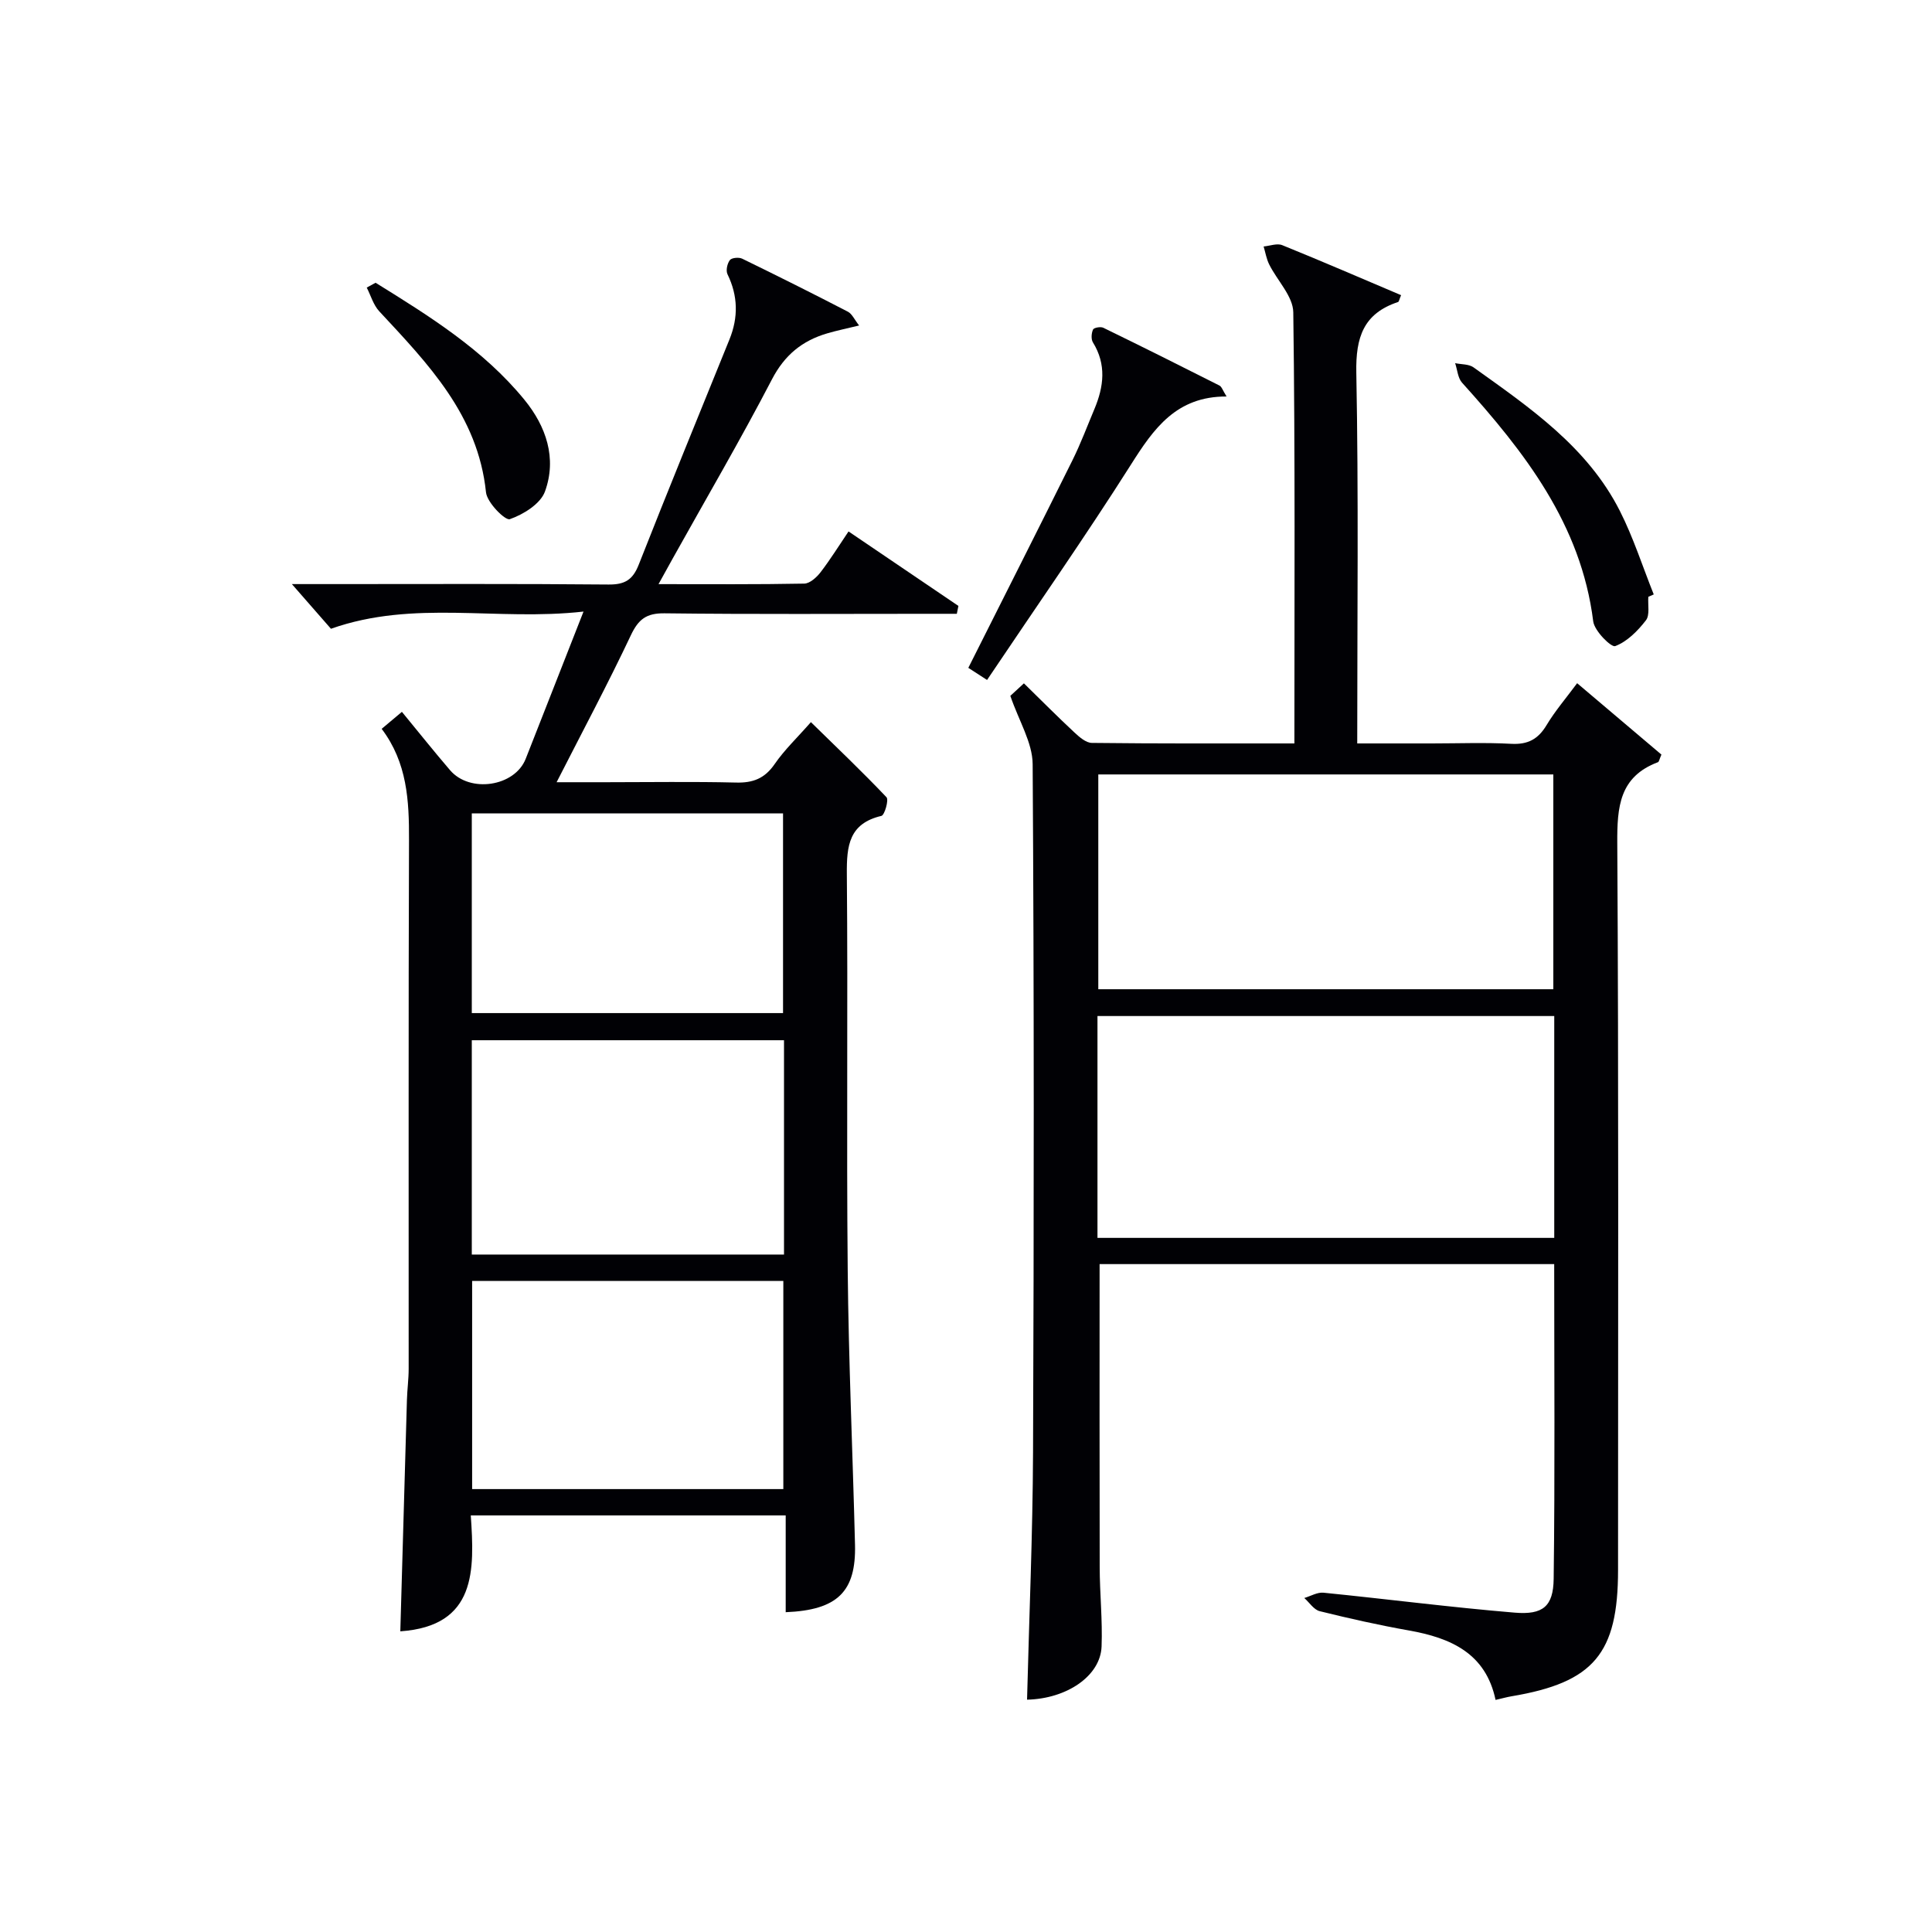
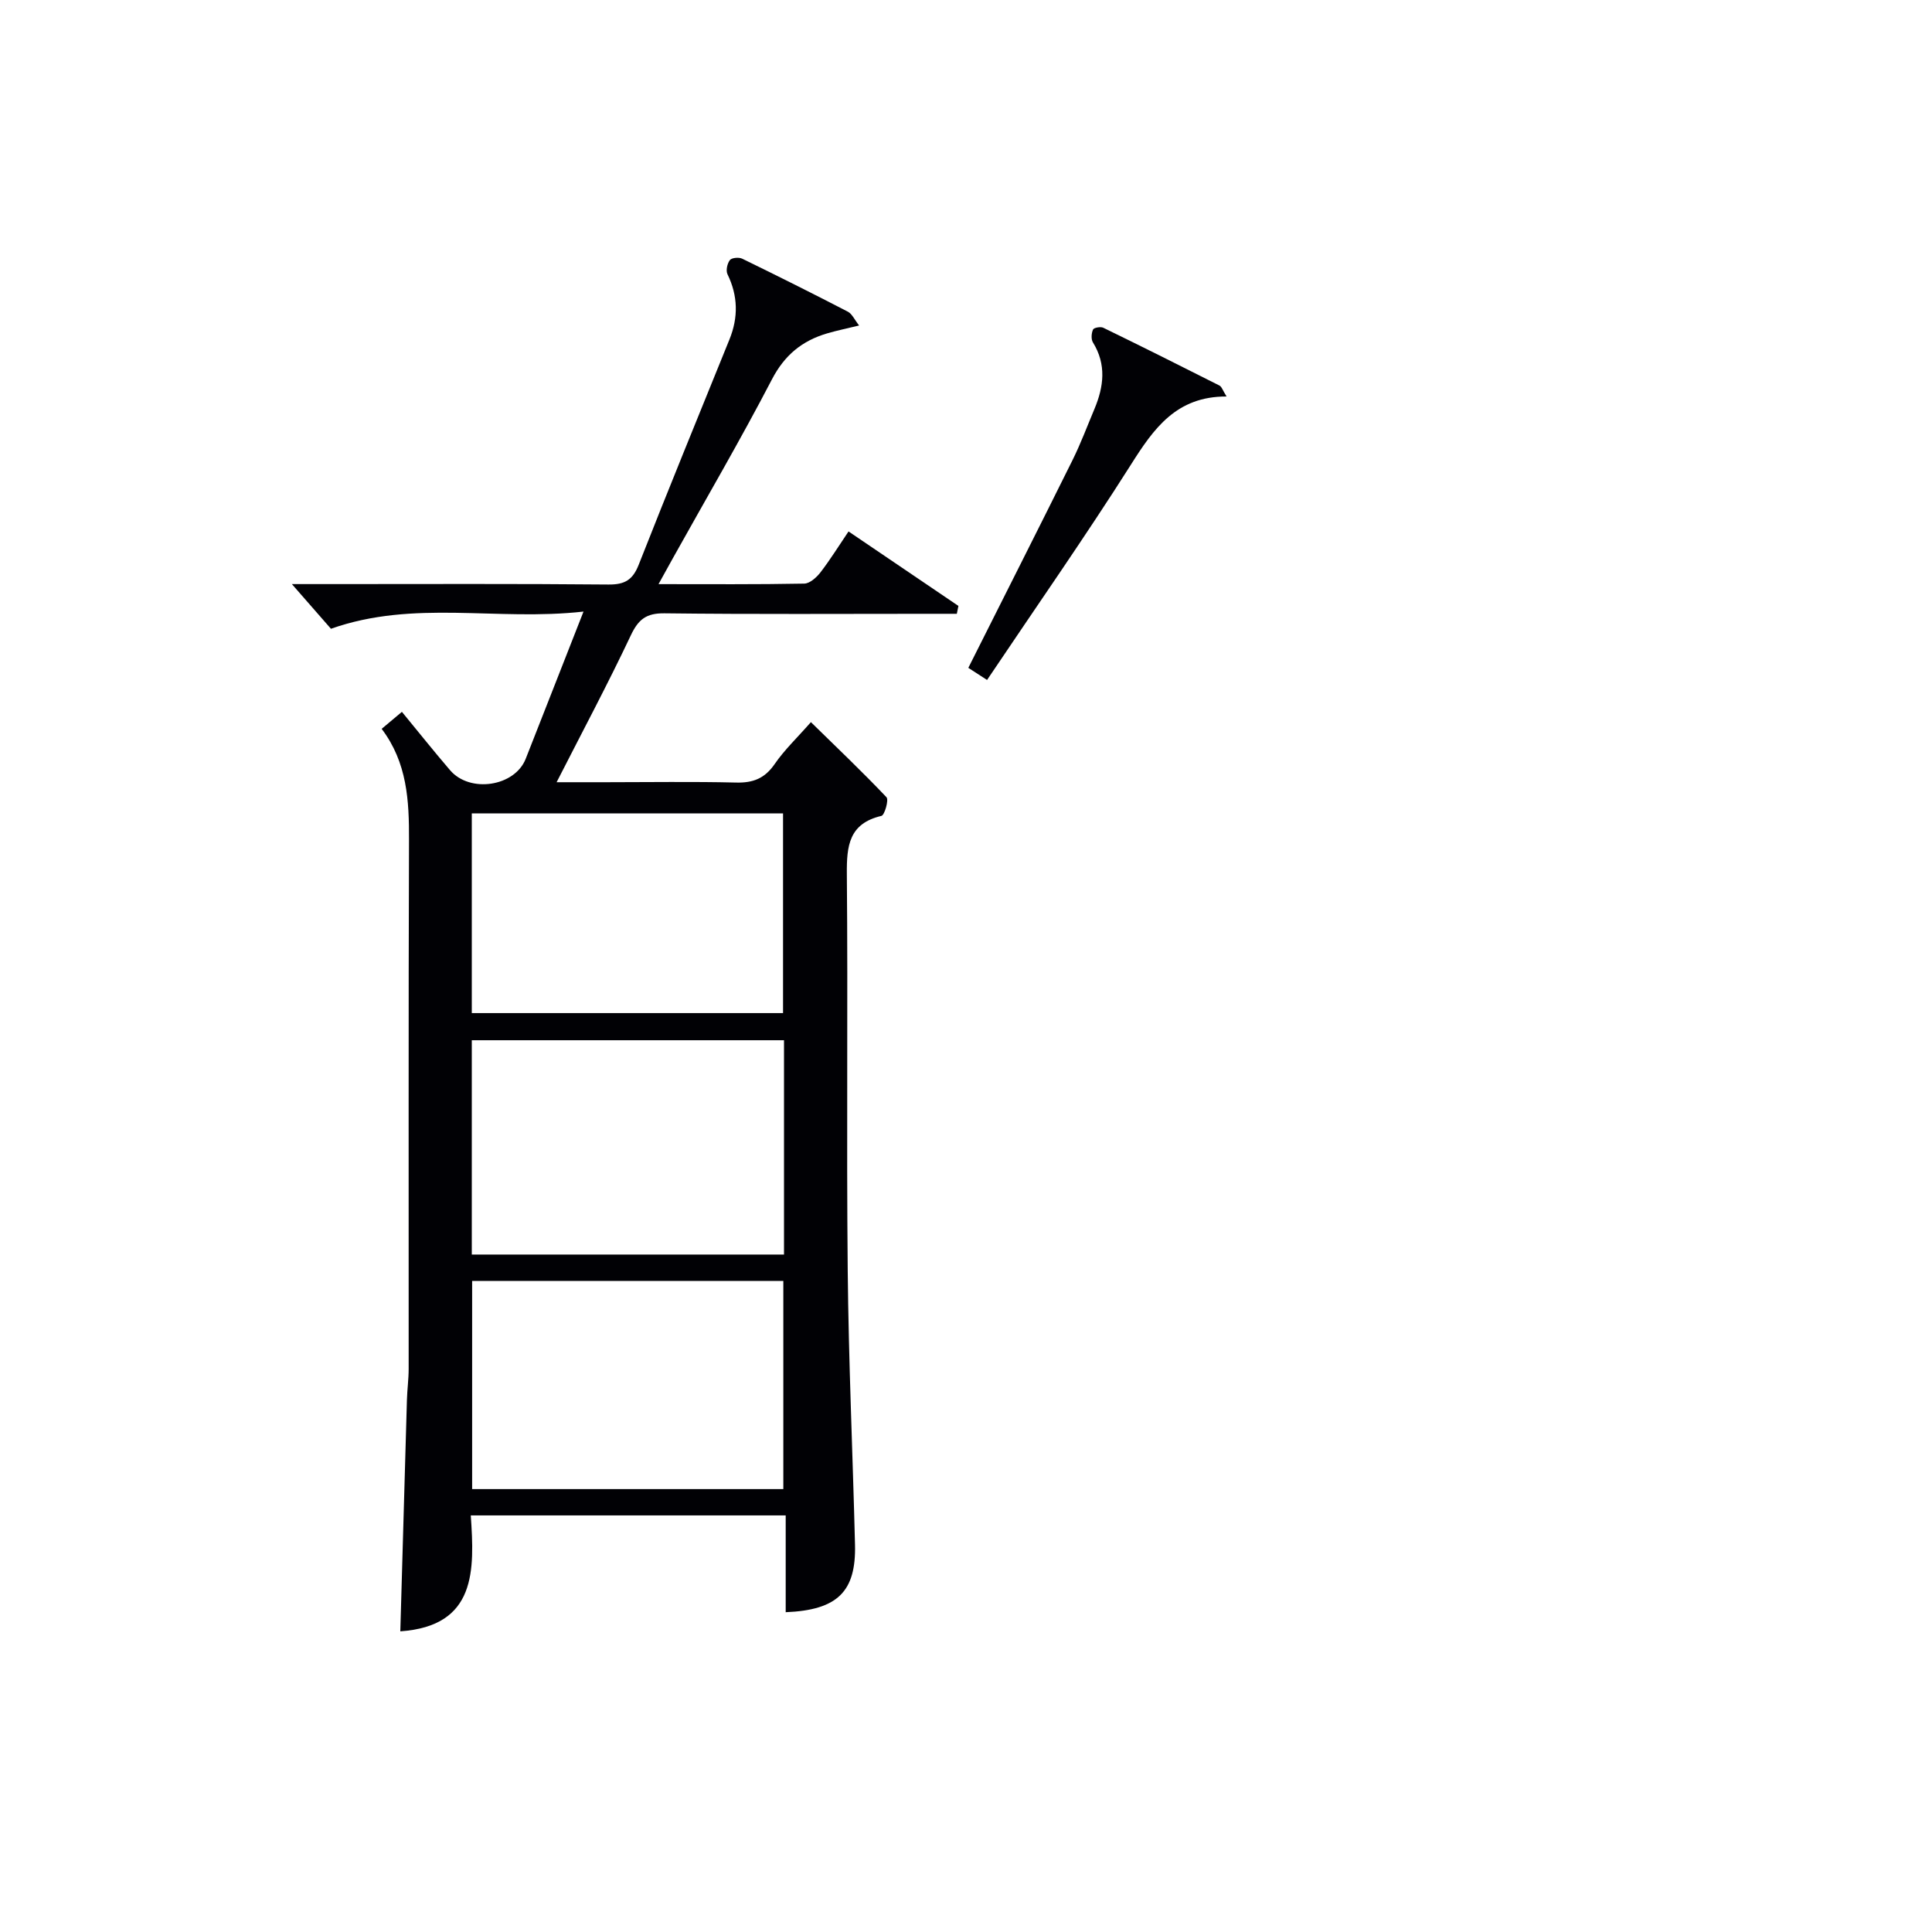
<svg xmlns="http://www.w3.org/2000/svg" enable-background="new 0 0 400 400" viewBox="0 0 400 400">
  <g fill="#010105">
-     <path d="m267.99 153.92c0-30.27.17-59.76-.23-89.25-.04-3.33-3.33-6.58-4.99-9.93-.57-1.14-.78-2.47-1.15-3.71 1.3-.12 2.79-.71 3.86-.27 8.25 3.34 16.41 6.88 24.6 10.35-.37.86-.43 1.35-.63 1.42-7.15 2.37-8.78 7.3-8.64 14.6.48 25.32.19 50.65.19 76.79h15.42c5.5 0 11.01-.22 16.49.08 3.43.18 5.55-.97 7.29-3.87 1.77-2.95 4.05-5.6 6.33-8.68 6.09 5.16 11.85 10.04 17.45 14.78-.44 1.01-.5 1.49-.71 1.57-8 3.01-8.47 9.24-8.43 16.77.3 50.16.16 100.32.16 150.48 0 17.31-5.03 23.28-22.01 26.14-.97.16-1.91.43-3.35.76-2.02-9.64-9.25-12.84-17.94-14.38-6.2-1.1-12.35-2.48-18.46-3.99-1.22-.3-2.14-1.79-3.2-2.73 1.32-.39 2.69-1.22 3.96-1.1 13.2 1.32 26.37 3.03 39.6 4.13 5.85.49 7.99-1.29 8.07-6.99.28-21.63.11-43.26.11-65.17-31.6 0-63 0-94.12 0 0 21.12-.03 41.91.02 62.71.01 5.49.6 10.98.39 16.46-.23 6.1-7.19 10.82-15.43 11.01.43-17.07 1.17-34.14 1.24-51.21.19-47.49.22-94.99-.08-142.48-.03-4.46-2.83-8.9-4.62-14.14.29-.27 1.45-1.34 2.81-2.59 3.61 3.53 6.97 6.92 10.45 10.16 1.02.95 2.39 2.16 3.62 2.17 13.79.16 27.58.11 41.93.11zm53.8 56.44c-31.81 0-63.17 0-94.57 0v45.93h94.57c0-15.41 0-30.51 0-45.93zm-.19-5.55c0-15.12 0-29.82 0-44.47-31.64 0-62.89 0-94.21 0v44.47z" />
    <path d="m120.81 126.62c-17.99 2.02-35.07-2.53-52.29 3.56-2.33-2.66-5.12-5.86-8.09-9.25h8.57c19 0 37.99-.09 56.99.09 3.36.03 5.01-.96 6.24-4.08 6.14-15.61 12.5-31.13 18.8-46.67 1.85-4.57 1.77-9.01-.41-13.49-.37-.76-.06-2.21.49-2.93.37-.49 1.87-.63 2.56-.29 7.33 3.57 14.63 7.22 21.87 10.97.87.45 1.36 1.63 2.33 2.86-2.59.63-4.64 1.05-6.64 1.64-5.15 1.52-8.79 4.48-11.4 9.5-6.52 12.53-13.66 24.74-20.54 37.08-.86 1.55-1.72 3.1-2.95 5.33 10.62 0 20.39.08 30.17-.11 1.15-.02 2.55-1.28 3.36-2.33 2.01-2.61 3.75-5.42 5.81-8.47 7.75 5.25 15.25 10.34 22.75 15.42-.11.54-.22 1.09-.33 1.63-1.84 0-3.68 0-5.52 0-18.33 0-36.66.12-54.99-.1-3.78-.05-5.42 1.24-6.99 4.57-4.74 10.03-9.97 19.83-15.36 30.4h10.17c9 0 18-.15 26.99.07 3.5.09 5.92-.84 7.97-3.81 2.05-2.98 4.74-5.53 7.52-8.7 5.35 5.24 10.64 10.27 15.65 15.55.51.54-.39 3.7-1.05 3.86-6.72 1.58-7.21 6.18-7.16 12.03.24 27.33-.09 54.66.18 81.98.18 18.96 1.04 37.92 1.51 56.88.24 9.72-3.62 13.54-14.35 13.98 0-6.58 0-13.15 0-20.04-21.88 0-43.12 0-65.2 0 .77 11.32 1.22 22.9-14.59 24 .45-15.87.9-31.89 1.37-47.91.06-2.16.36-4.31.36-6.46.02-36.49-.06-72.99.07-109.48.03-8.12-.36-15.99-5.66-23 1.45-1.22 2.66-2.23 4.19-3.52 3.46 4.2 6.64 8.2 9.97 12.08 4.11 4.8 13.37 3.4 15.65-2.33 3.82-9.68 7.61-19.4 11.98-30.51zm41.51 88.75c-21.78 0-43.15 0-64.64 0v44.37h64.64c0-14.85 0-29.43 0-44.37zm-.14 92.93c0-14.67 0-28.85 0-43.09-21.66 0-42.91 0-64.43 0v43.09zm-.06-98.55c0-14.05 0-27.74 0-41.35-21.71 0-42.96 0-64.44 0v41.35z" />
    <path d="m204.36 140.78c-2.13-1.38-3.3-2.14-3.88-2.51 7.34-14.62 14.53-28.81 21.6-43.06 1.69-3.42 3.03-7.01 4.51-10.53 1.94-4.63 2.52-9.21-.31-13.79-.41-.66-.32-1.9.02-2.66.17-.39 1.57-.65 2.13-.37 8.05 3.92 16.06 7.92 24.04 11.96.48.24.69 1.02 1.48 2.27-10.41-.04-15.09 6.65-19.81 14.12-9.5 14.98-19.69 29.54-29.78 44.57z" />
-     <path d="m341.27 123.56c-.13 1.66.35 3.78-.5 4.87-1.69 2.19-3.89 4.41-6.36 5.34-.83.31-4.3-3.14-4.55-5.12-2.52-20.14-14.23-35.07-27.16-49.42-.88-.98-.97-2.68-1.43-4.04 1.28.27 2.83.17 3.81.87 11.64 8.33 23.59 16.47 30.3 29.73 2.8 5.53 4.7 11.51 7.01 17.28-.38.16-.75.32-1.12.49z" />
-     <path d="m77.76 58.54c11.16 6.92 22.34 13.87 30.8 24.21 4.52 5.52 6.77 12.13 4.27 19.01-.93 2.56-4.46 4.75-7.28 5.73-.96.33-4.71-3.44-4.93-5.56-1.66-15.99-12-26.61-22.11-37.49-1.21-1.31-1.74-3.25-2.58-4.9.61-.34 1.22-.67 1.83-1z" />
  </g>
</svg>